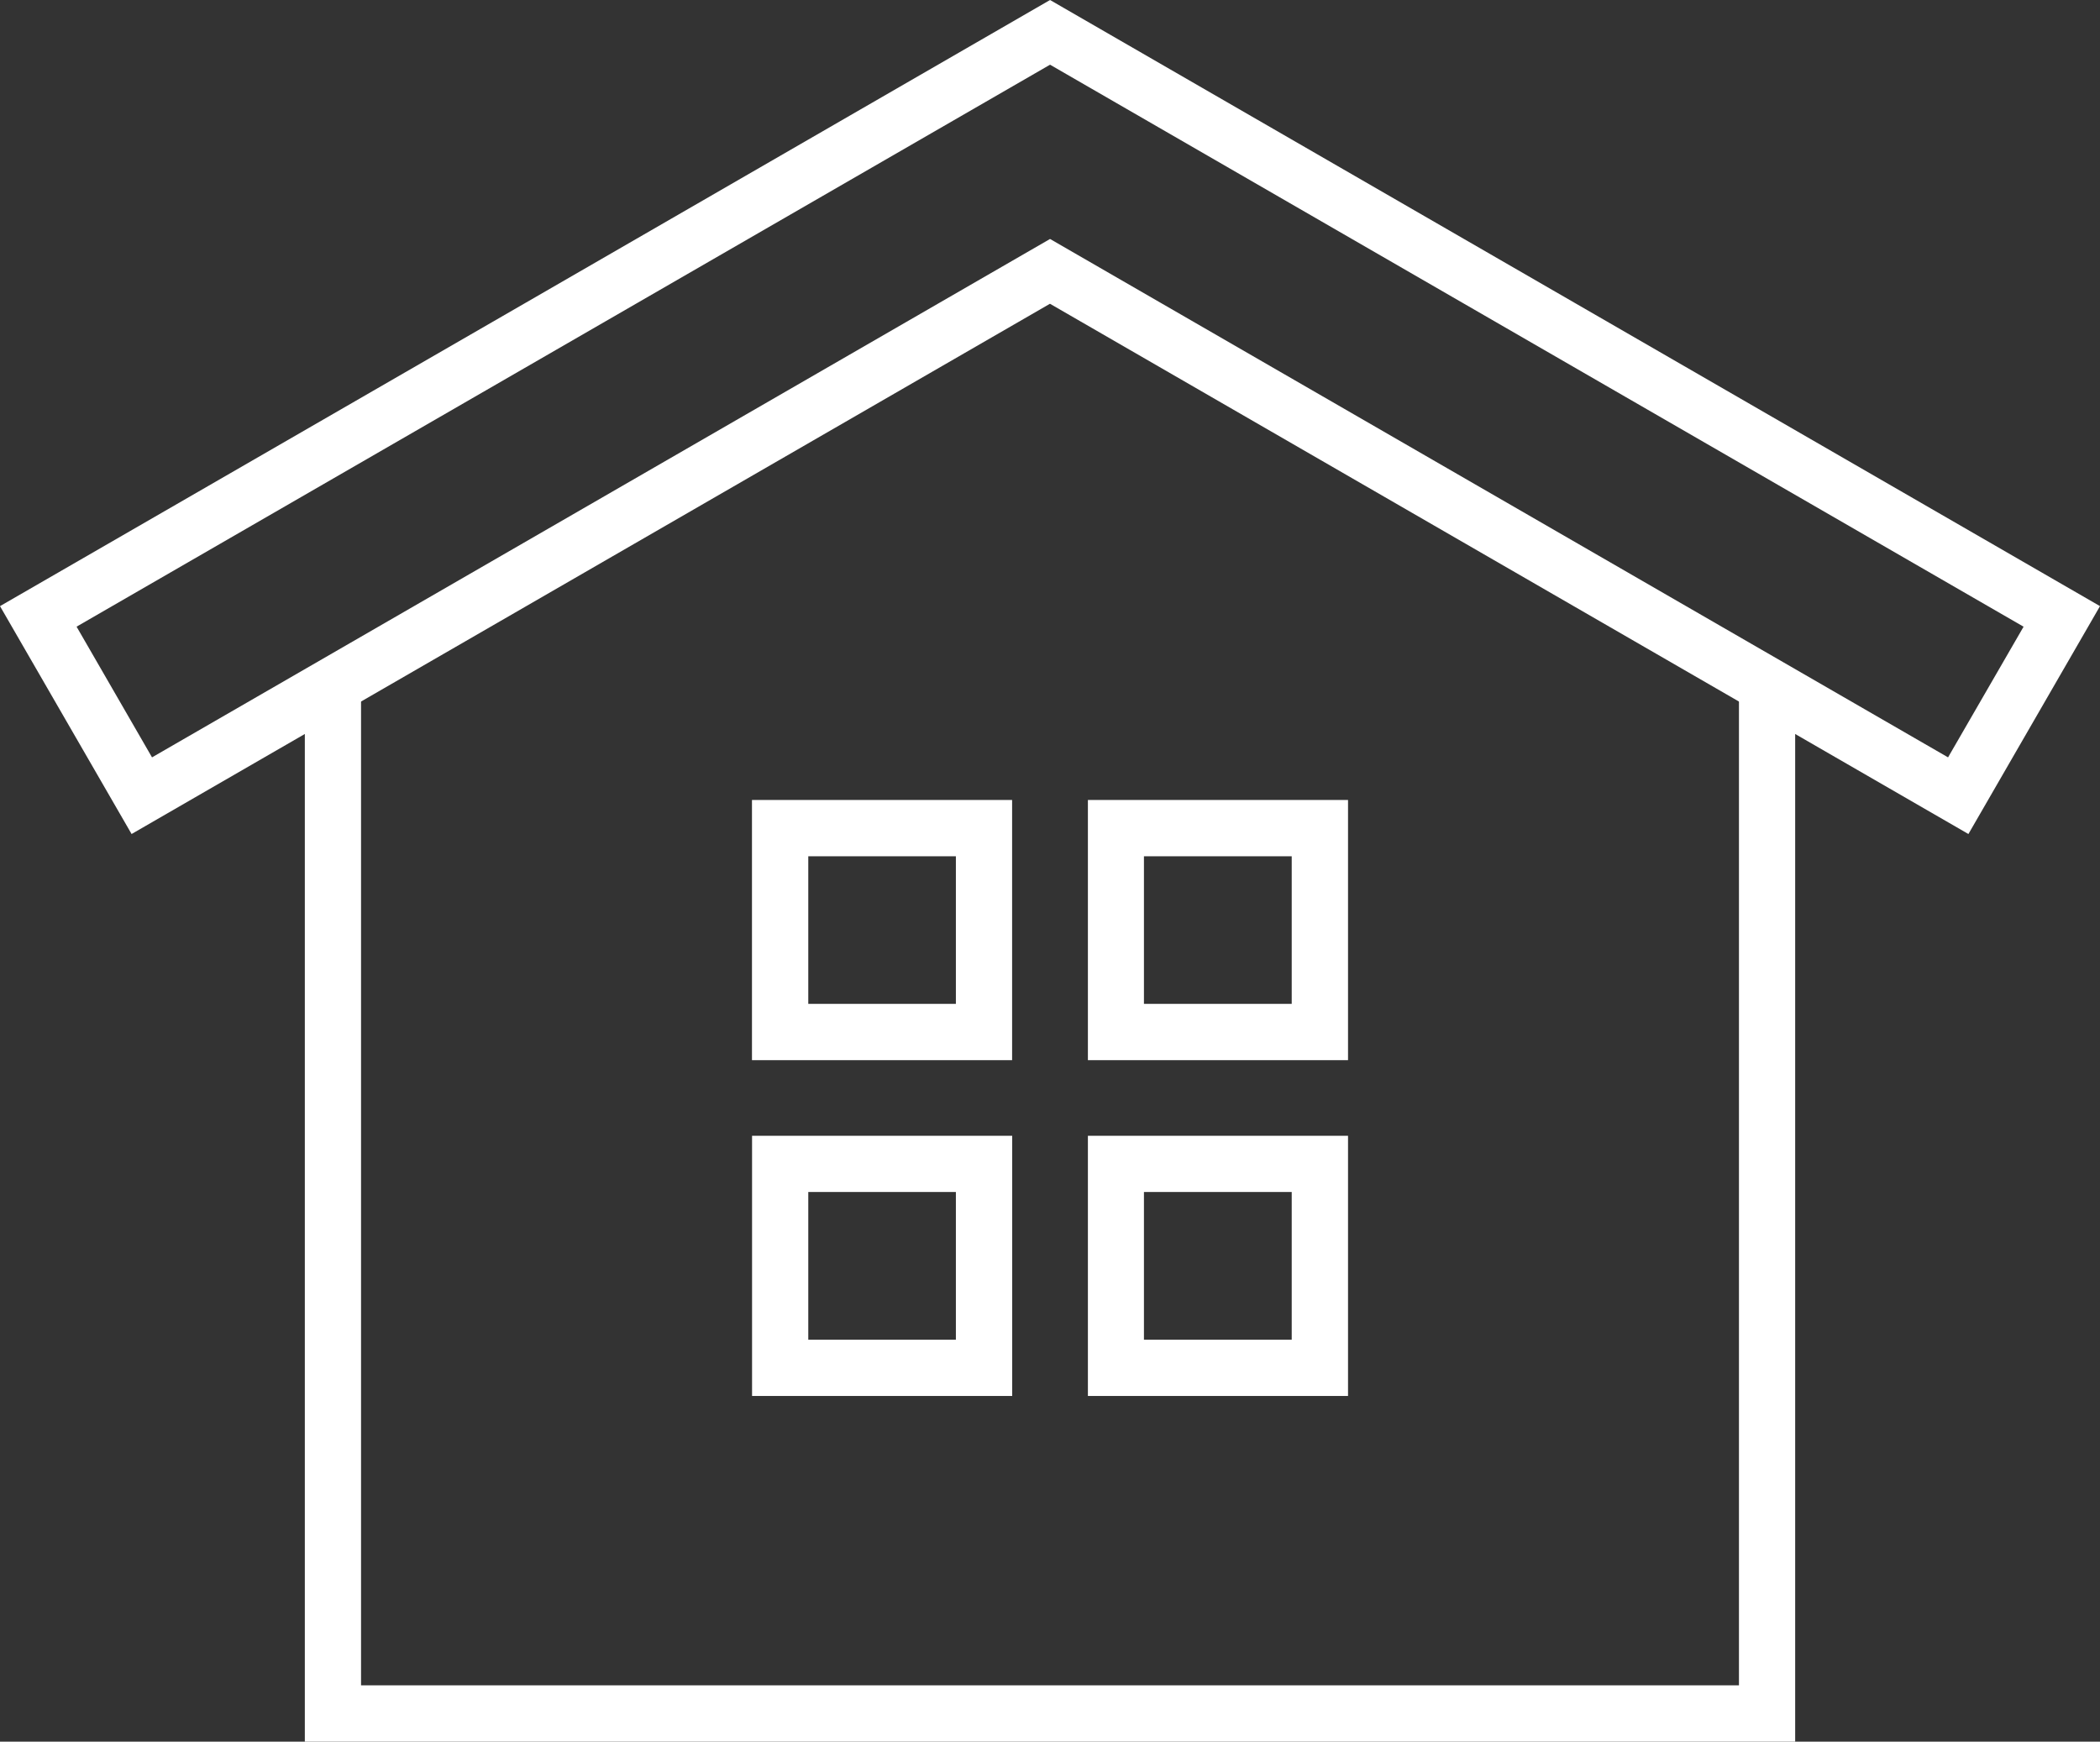
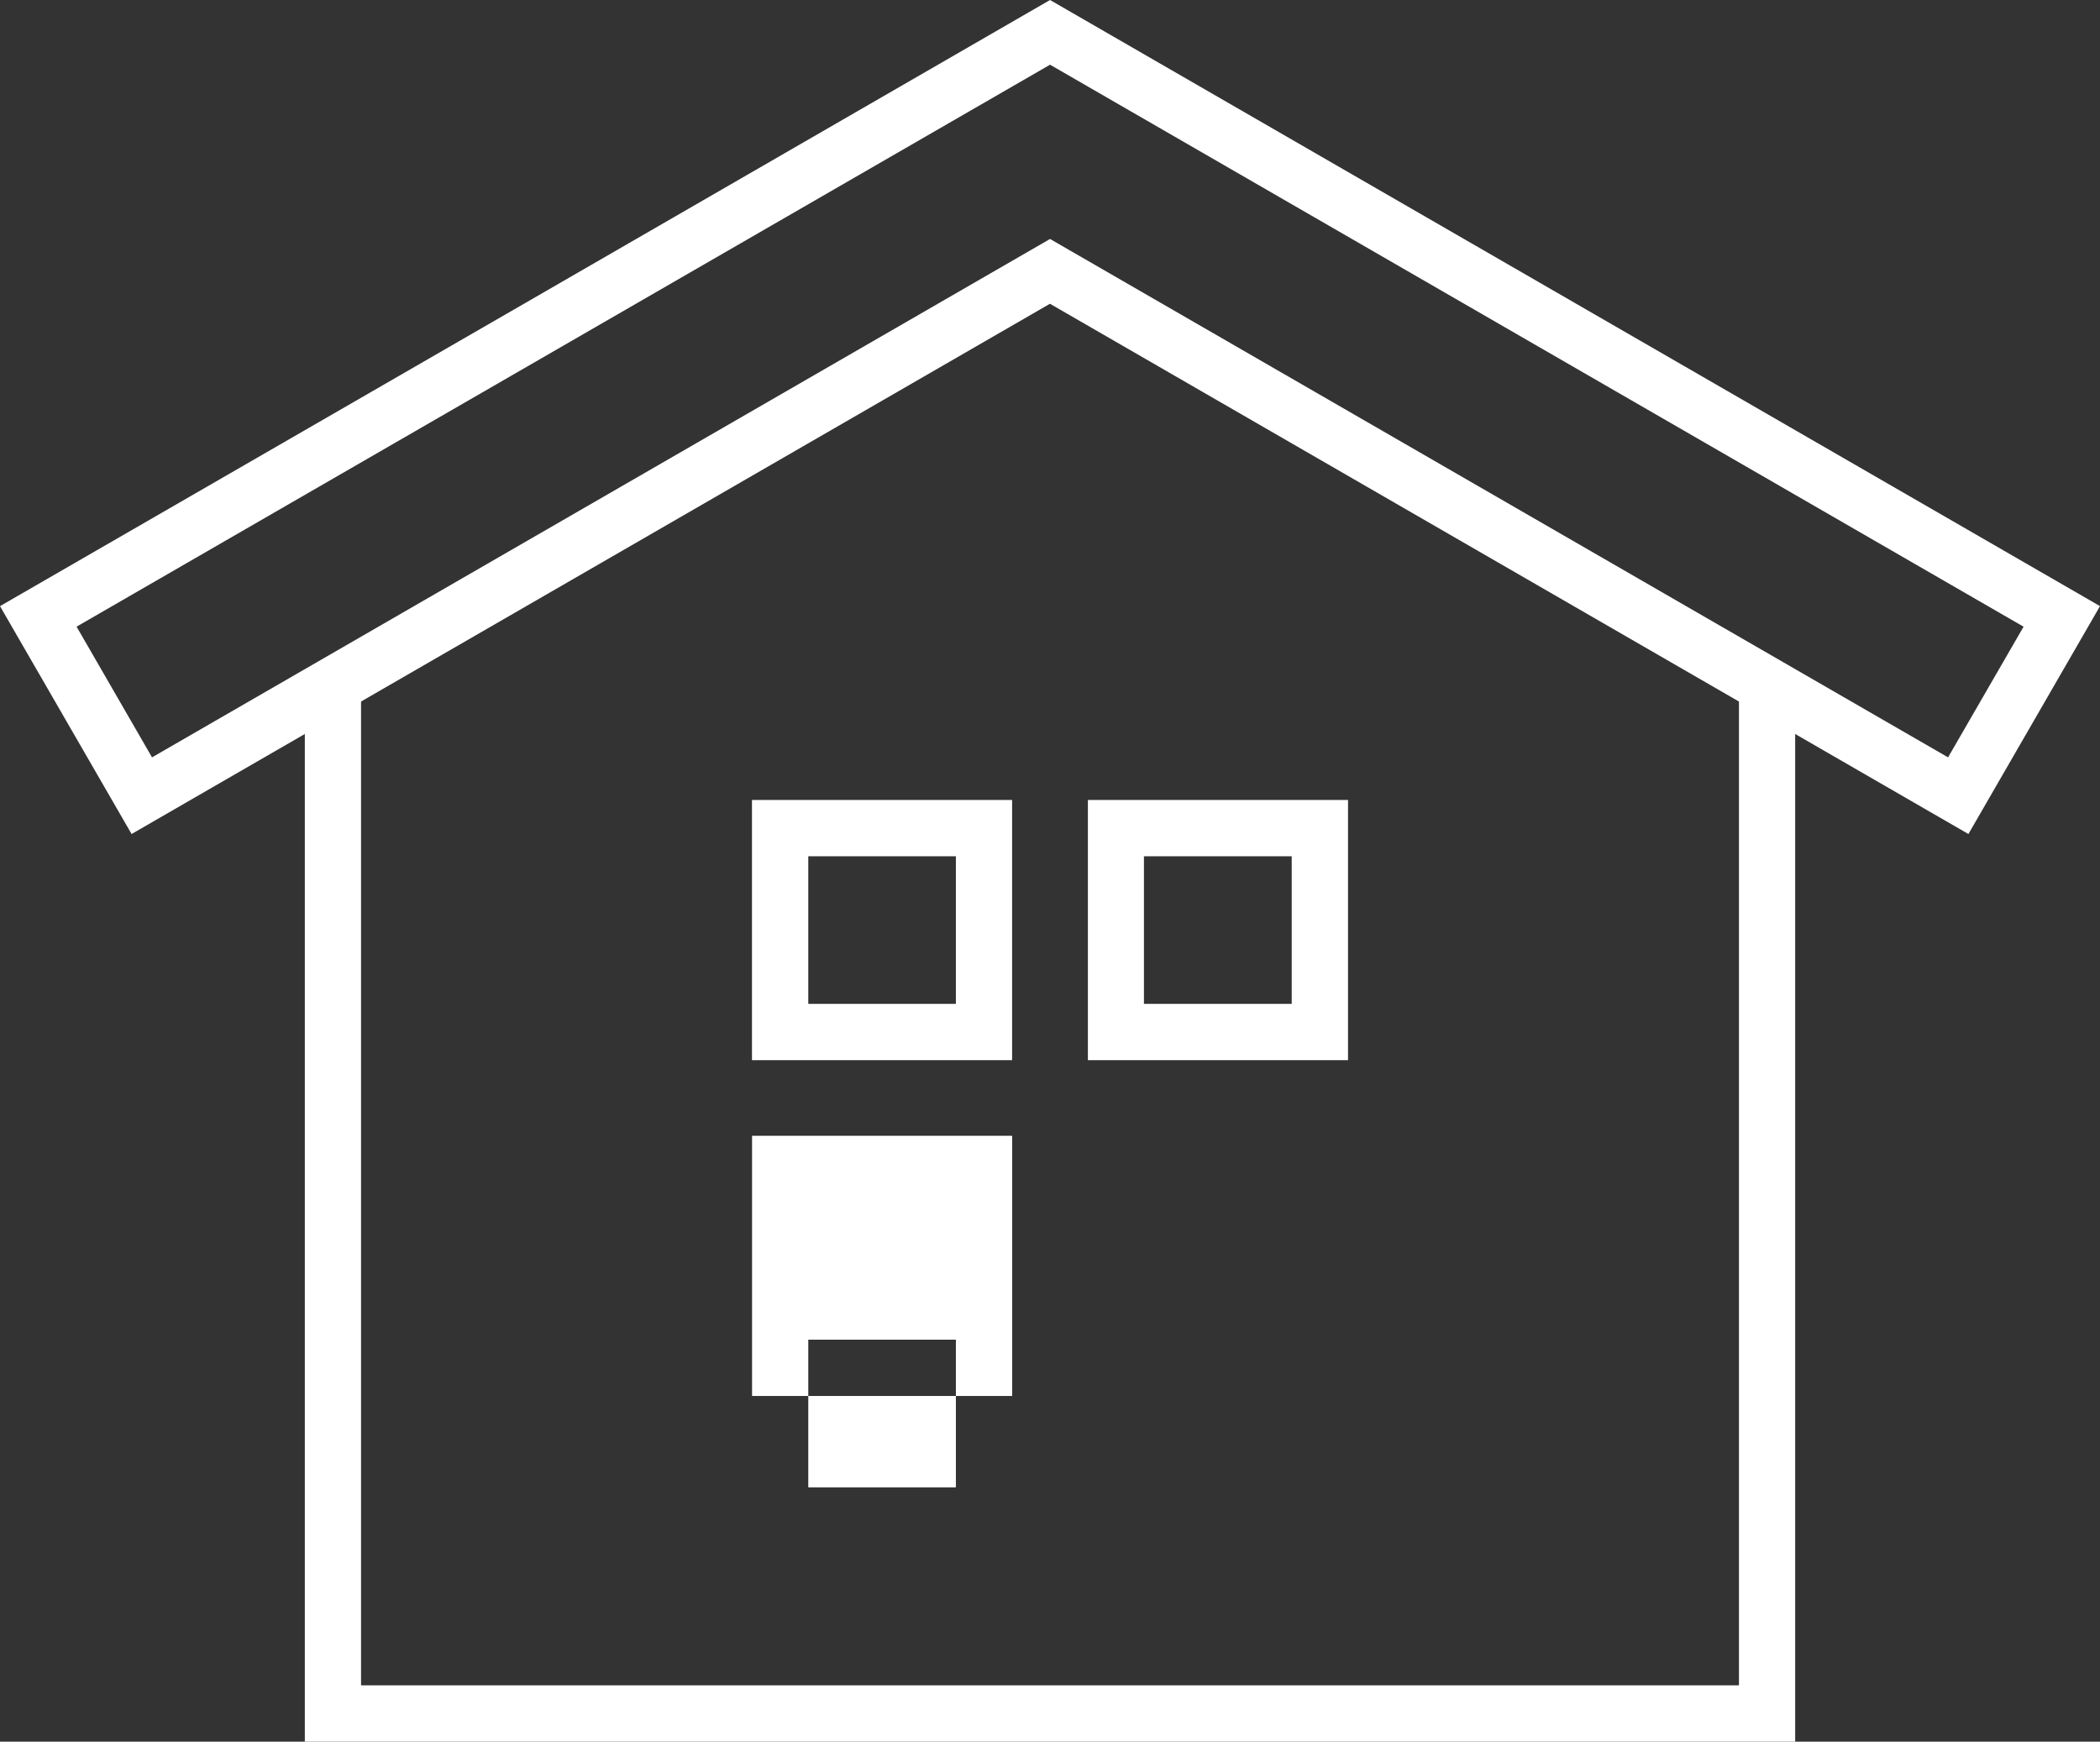
<svg xmlns="http://www.w3.org/2000/svg" id="Ebene_2" data-name="Ebene 2" viewBox="0 0 242.43 201.08">
  <rect x="0" y="0" width="242.43" height="201.08" fill="#333333" stroke="none" />
  <defs>
    <style>      .cls-1 {        fill: #fff;        fill-rule: evenodd;        stroke-width: 0px;      }    </style>
  </defs>
  <g id="Layer_1" data-name="Layer 1">
    <path class="cls-1" d="M233.6,72.35L121.22,7.47,8.84,72.35l8.71,15.09L121.22,27.59l103.67,59.85,8.72-15.09ZM122.83.93l119.6,69.05-15.19,26.31-106.03-61.22L15.19,96.29,0,69.98C40.41,46.66,80.82,23.34,121.22,0l1.61.93Z" />
    <polygon class="cls-1" points="207.24 79.12 207.24 201.08 35.19 201.08 35.19 79.12 41.68 79.12 41.68 194.58 200.75 194.58 200.75 79.12 207.24 79.12" />
    <path class="cls-1" d="M110.35,98.86h-17.04v17.04h17.04v-17.04ZM90.06,92.36h26.78v30.04h-30.03v-30.04h3.25Z" />
    <path class="cls-1" d="M149.12,98.86h-17.06v17.04h17.06v-17.04ZM128.83,92.36h26.79v30.04h-30.03v-30.04h3.24Z" />
-     <path class="cls-1" d="M110.35,154.67v-17.05h-17.04v17.05h17.04ZM116.85,134.38v26.79h-30.03v-30.04h30.03v3.25Z" />
-     <path class="cls-1" d="M149.12,154.67v-17.05h-17.06v17.05h17.06ZM155.62,134.38v26.79h-30.03v-30.04h30.03v3.25Z" />
+     <path class="cls-1" d="M110.35,154.67h-17.04v17.05h17.04ZM116.85,134.38v26.79h-30.03v-30.04h30.03v3.25Z" />
  </g>
</svg>